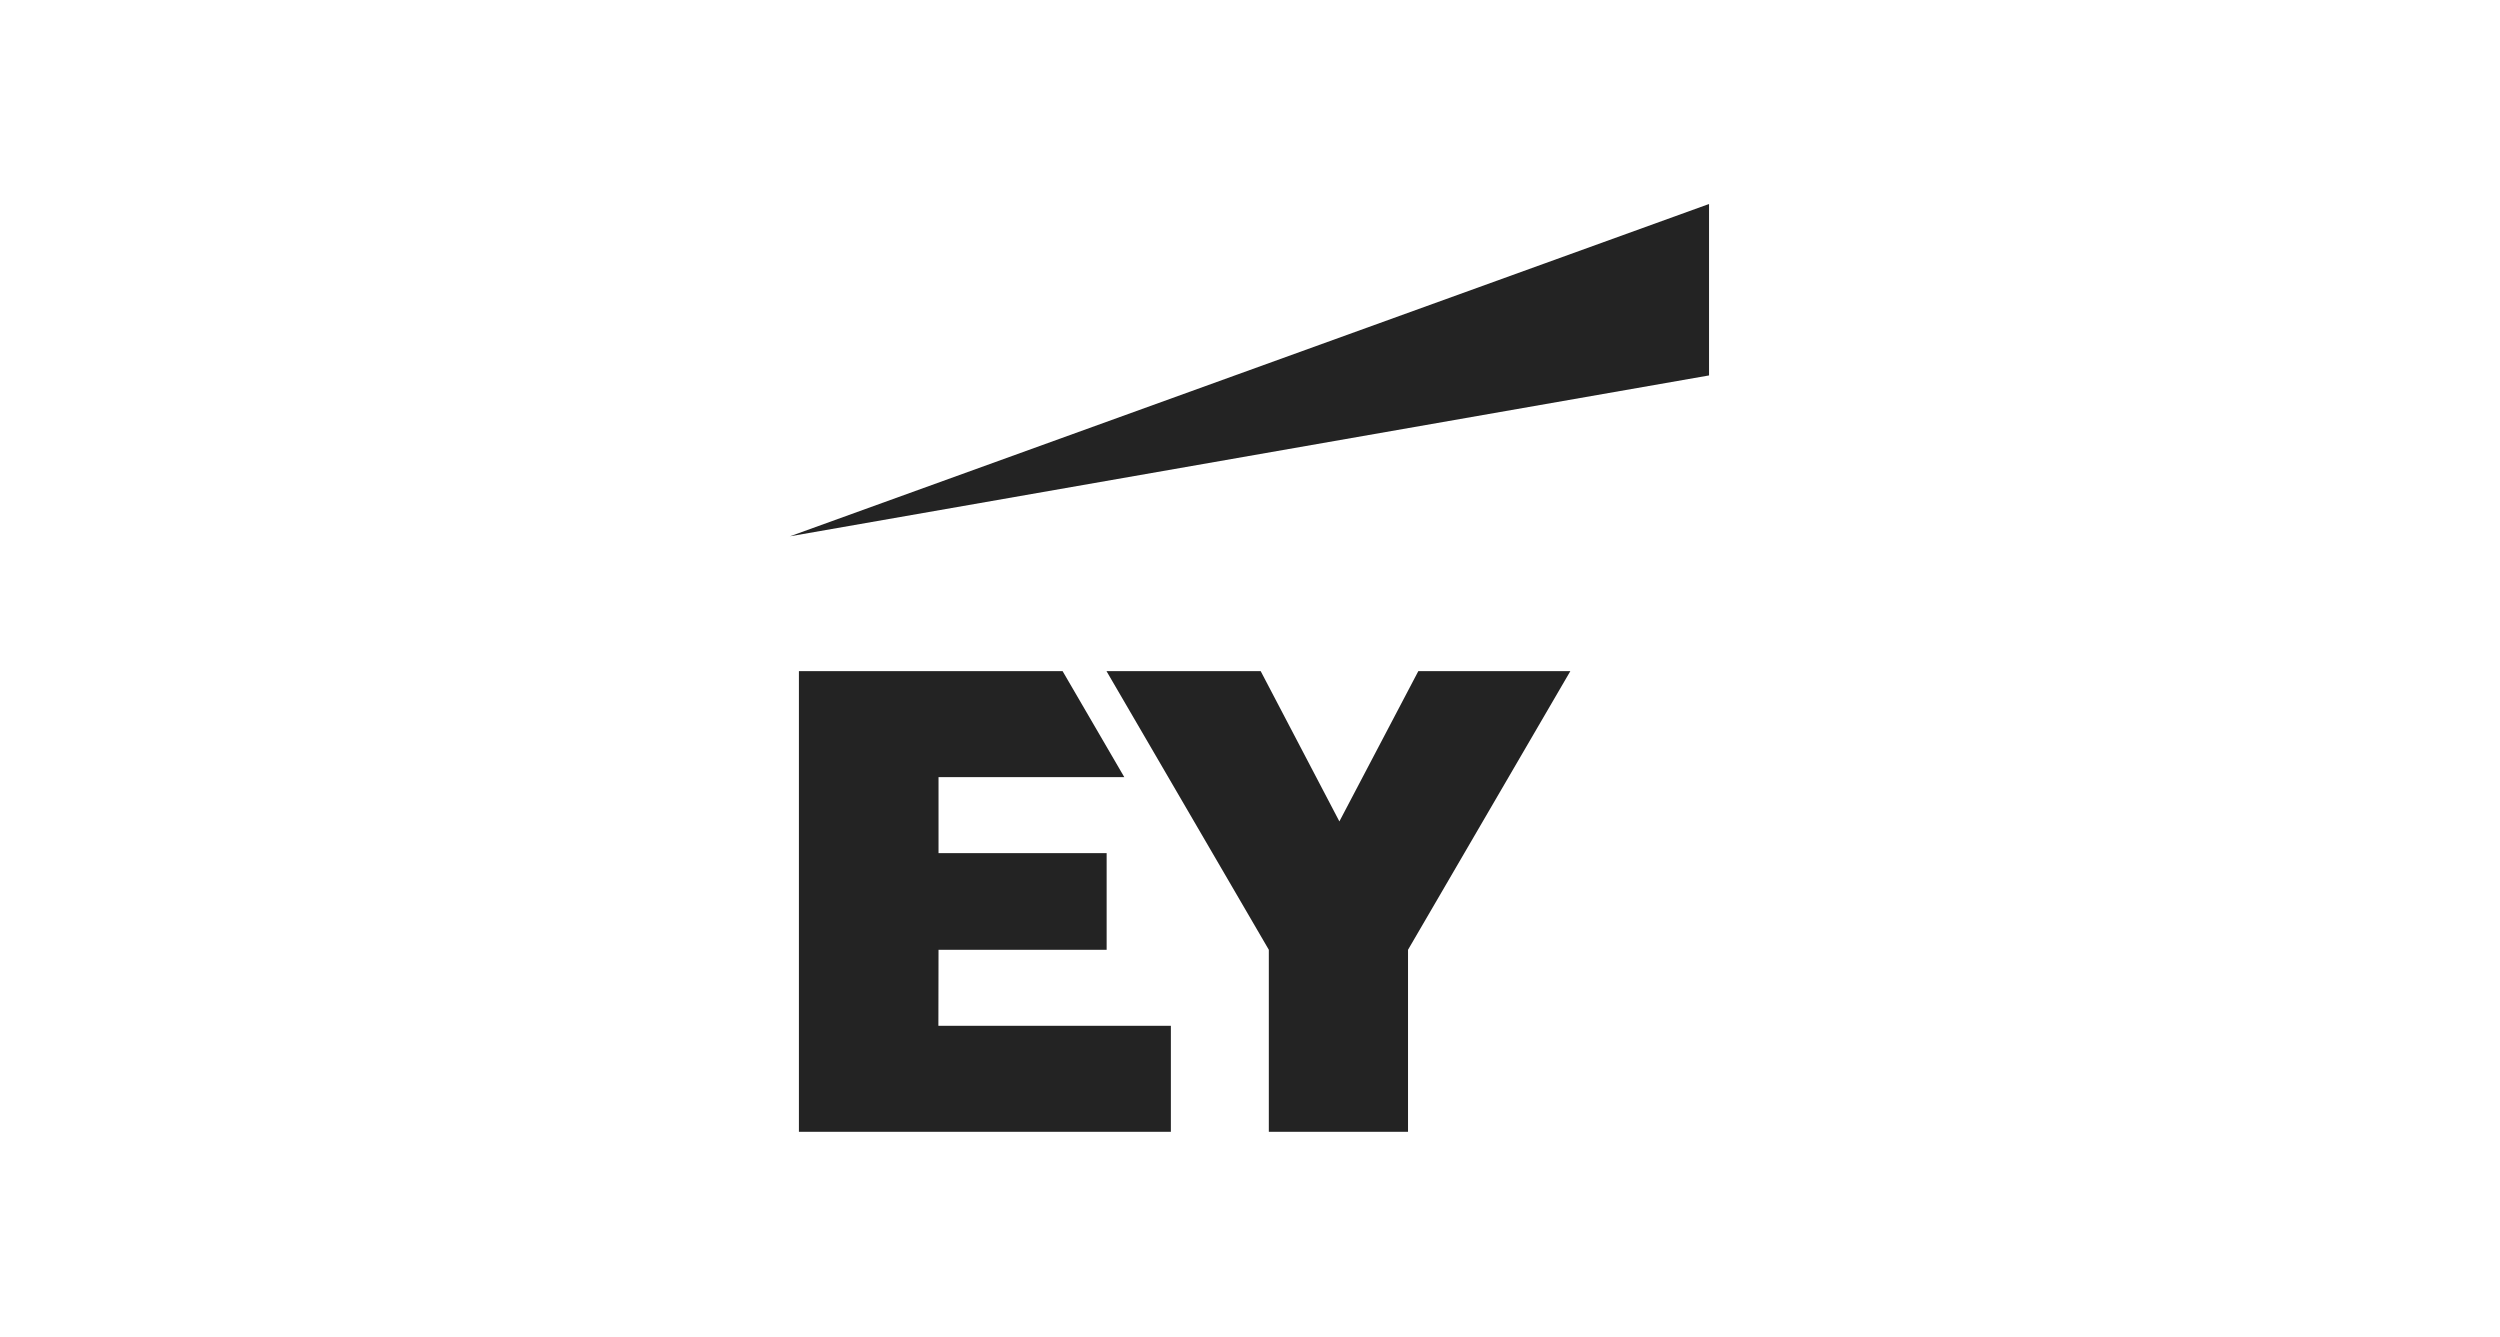
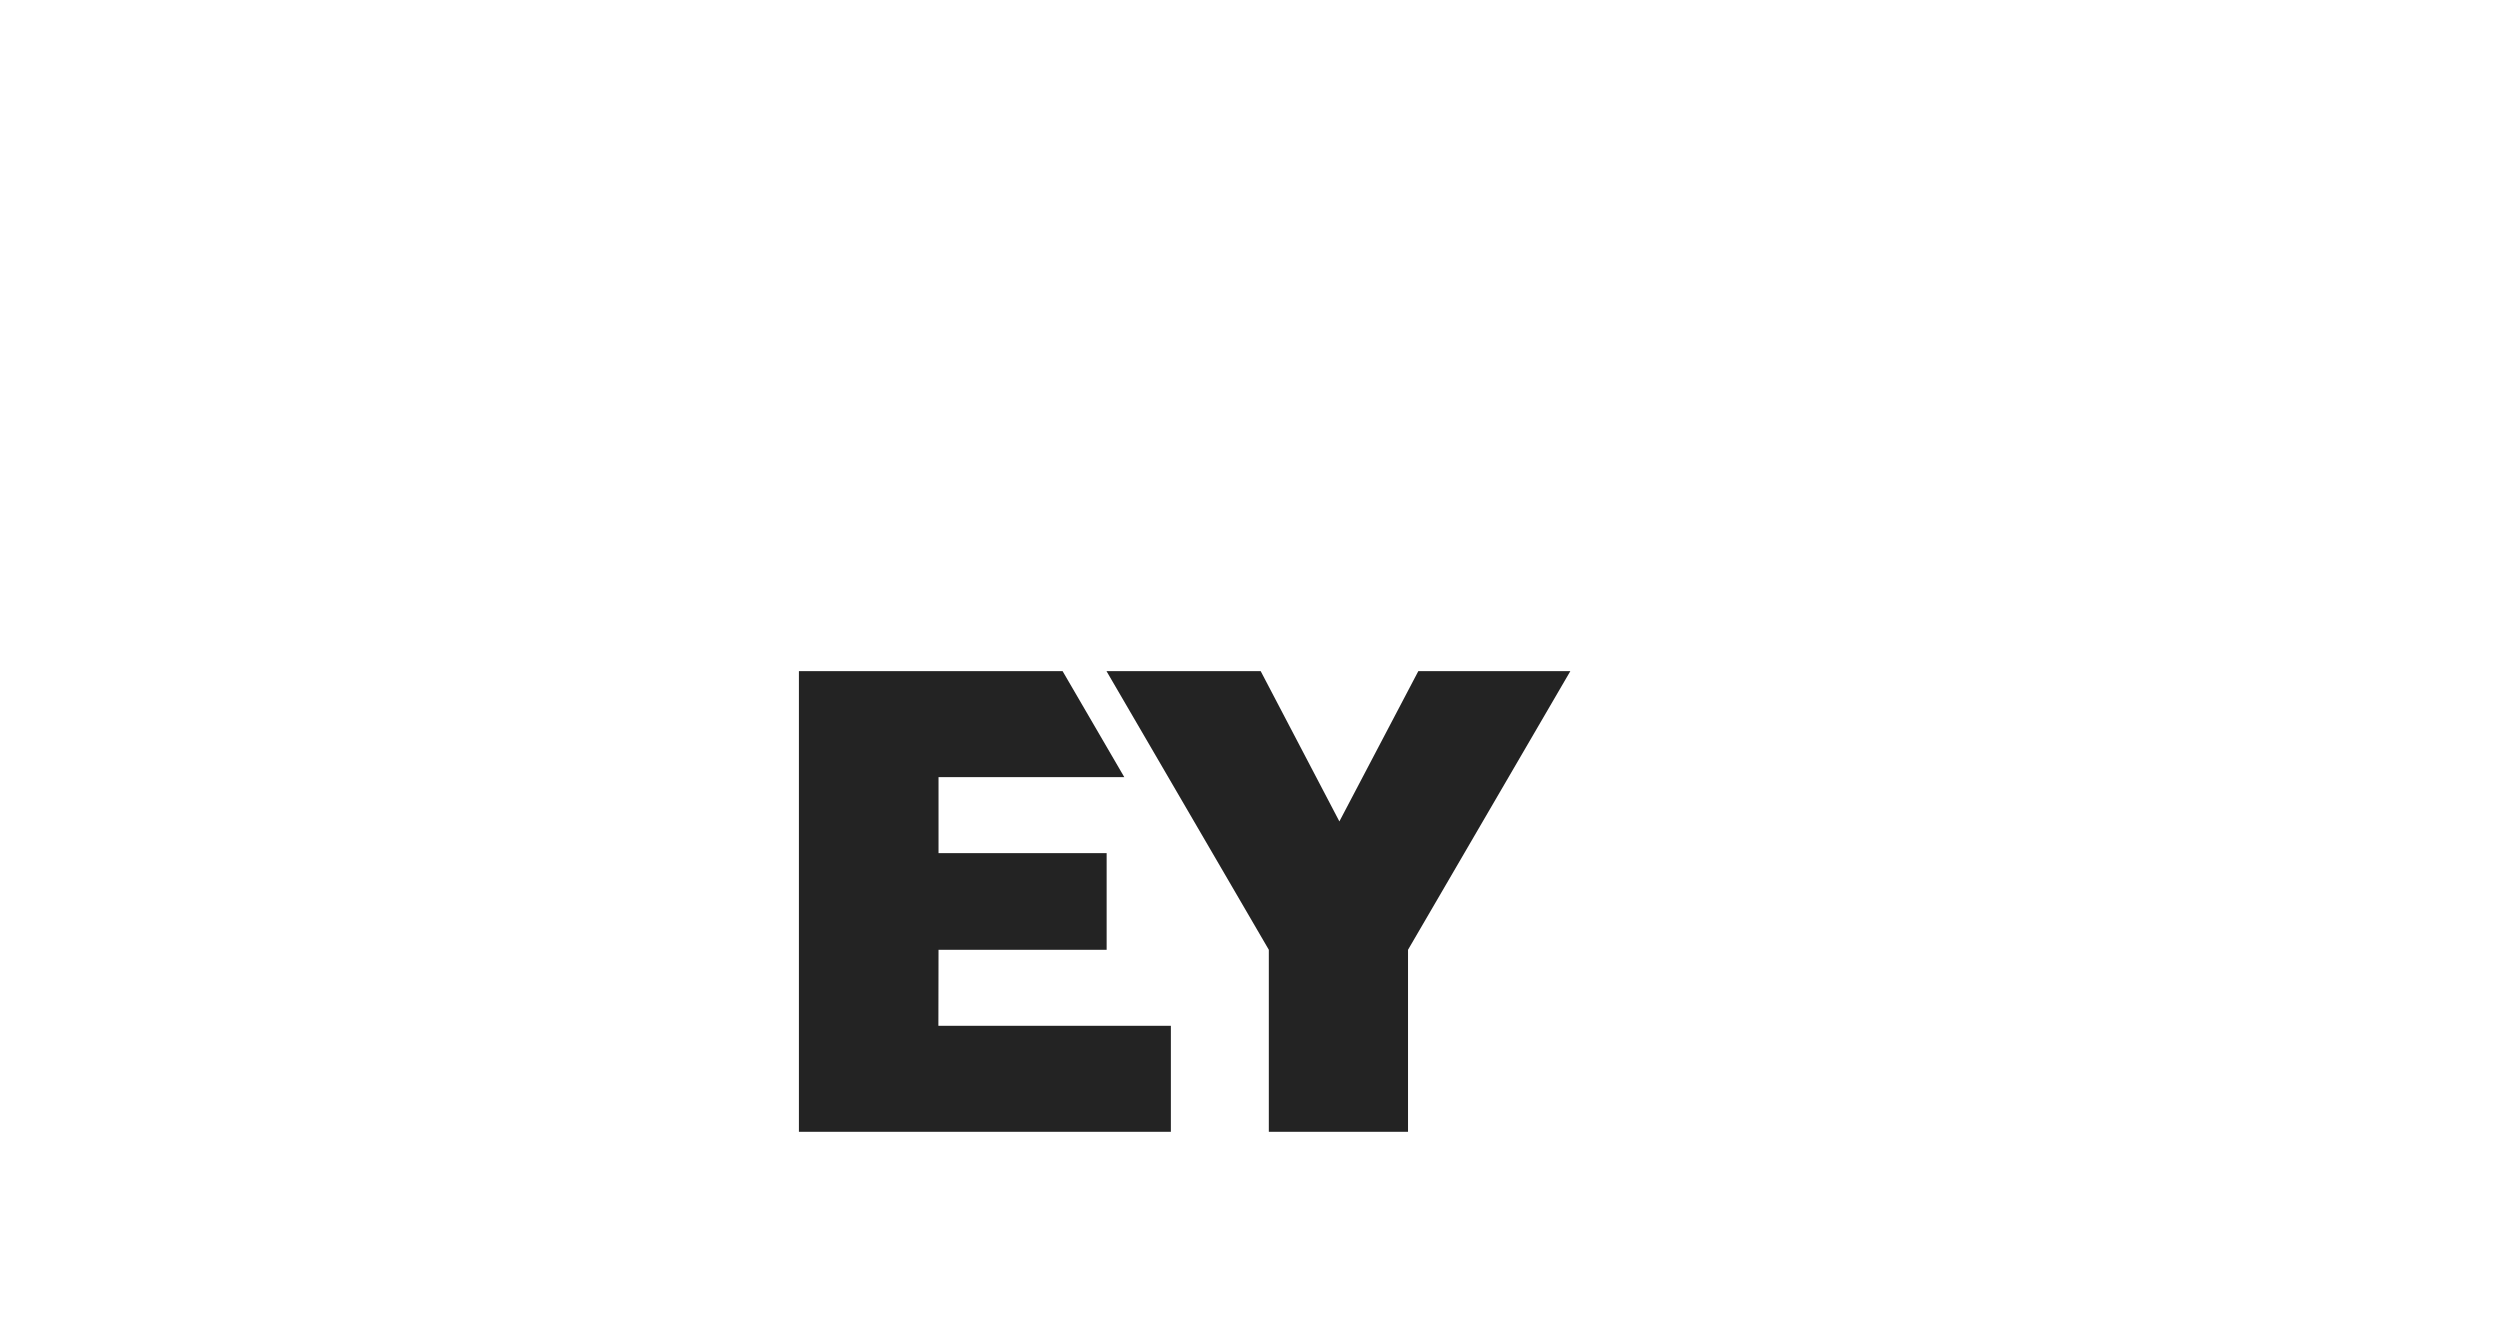
<svg xmlns="http://www.w3.org/2000/svg" width="1152" height="616" viewBox="0 0 1152 616" fill="none">
  <path fill-rule="evenodd" clip-rule="evenodd" d="M432.409 472.687H539.54V521.538H368.139V309.257H489.641L518.078 358.108H432.473V393.137H509.94V437.67H432.473L432.409 472.699V472.687ZM653.569 309.244L617.186 378.51L580.918 309.244H509.864L584.674 437.658V521.538H648.817V437.658L723.626 309.244H653.569Z" fill="#232323" />
-   <path fill-rule="evenodd" clip-rule="evenodd" d="M787.527 173V94L364 247.133L787.527 173Z" fill="#232323" />
</svg>